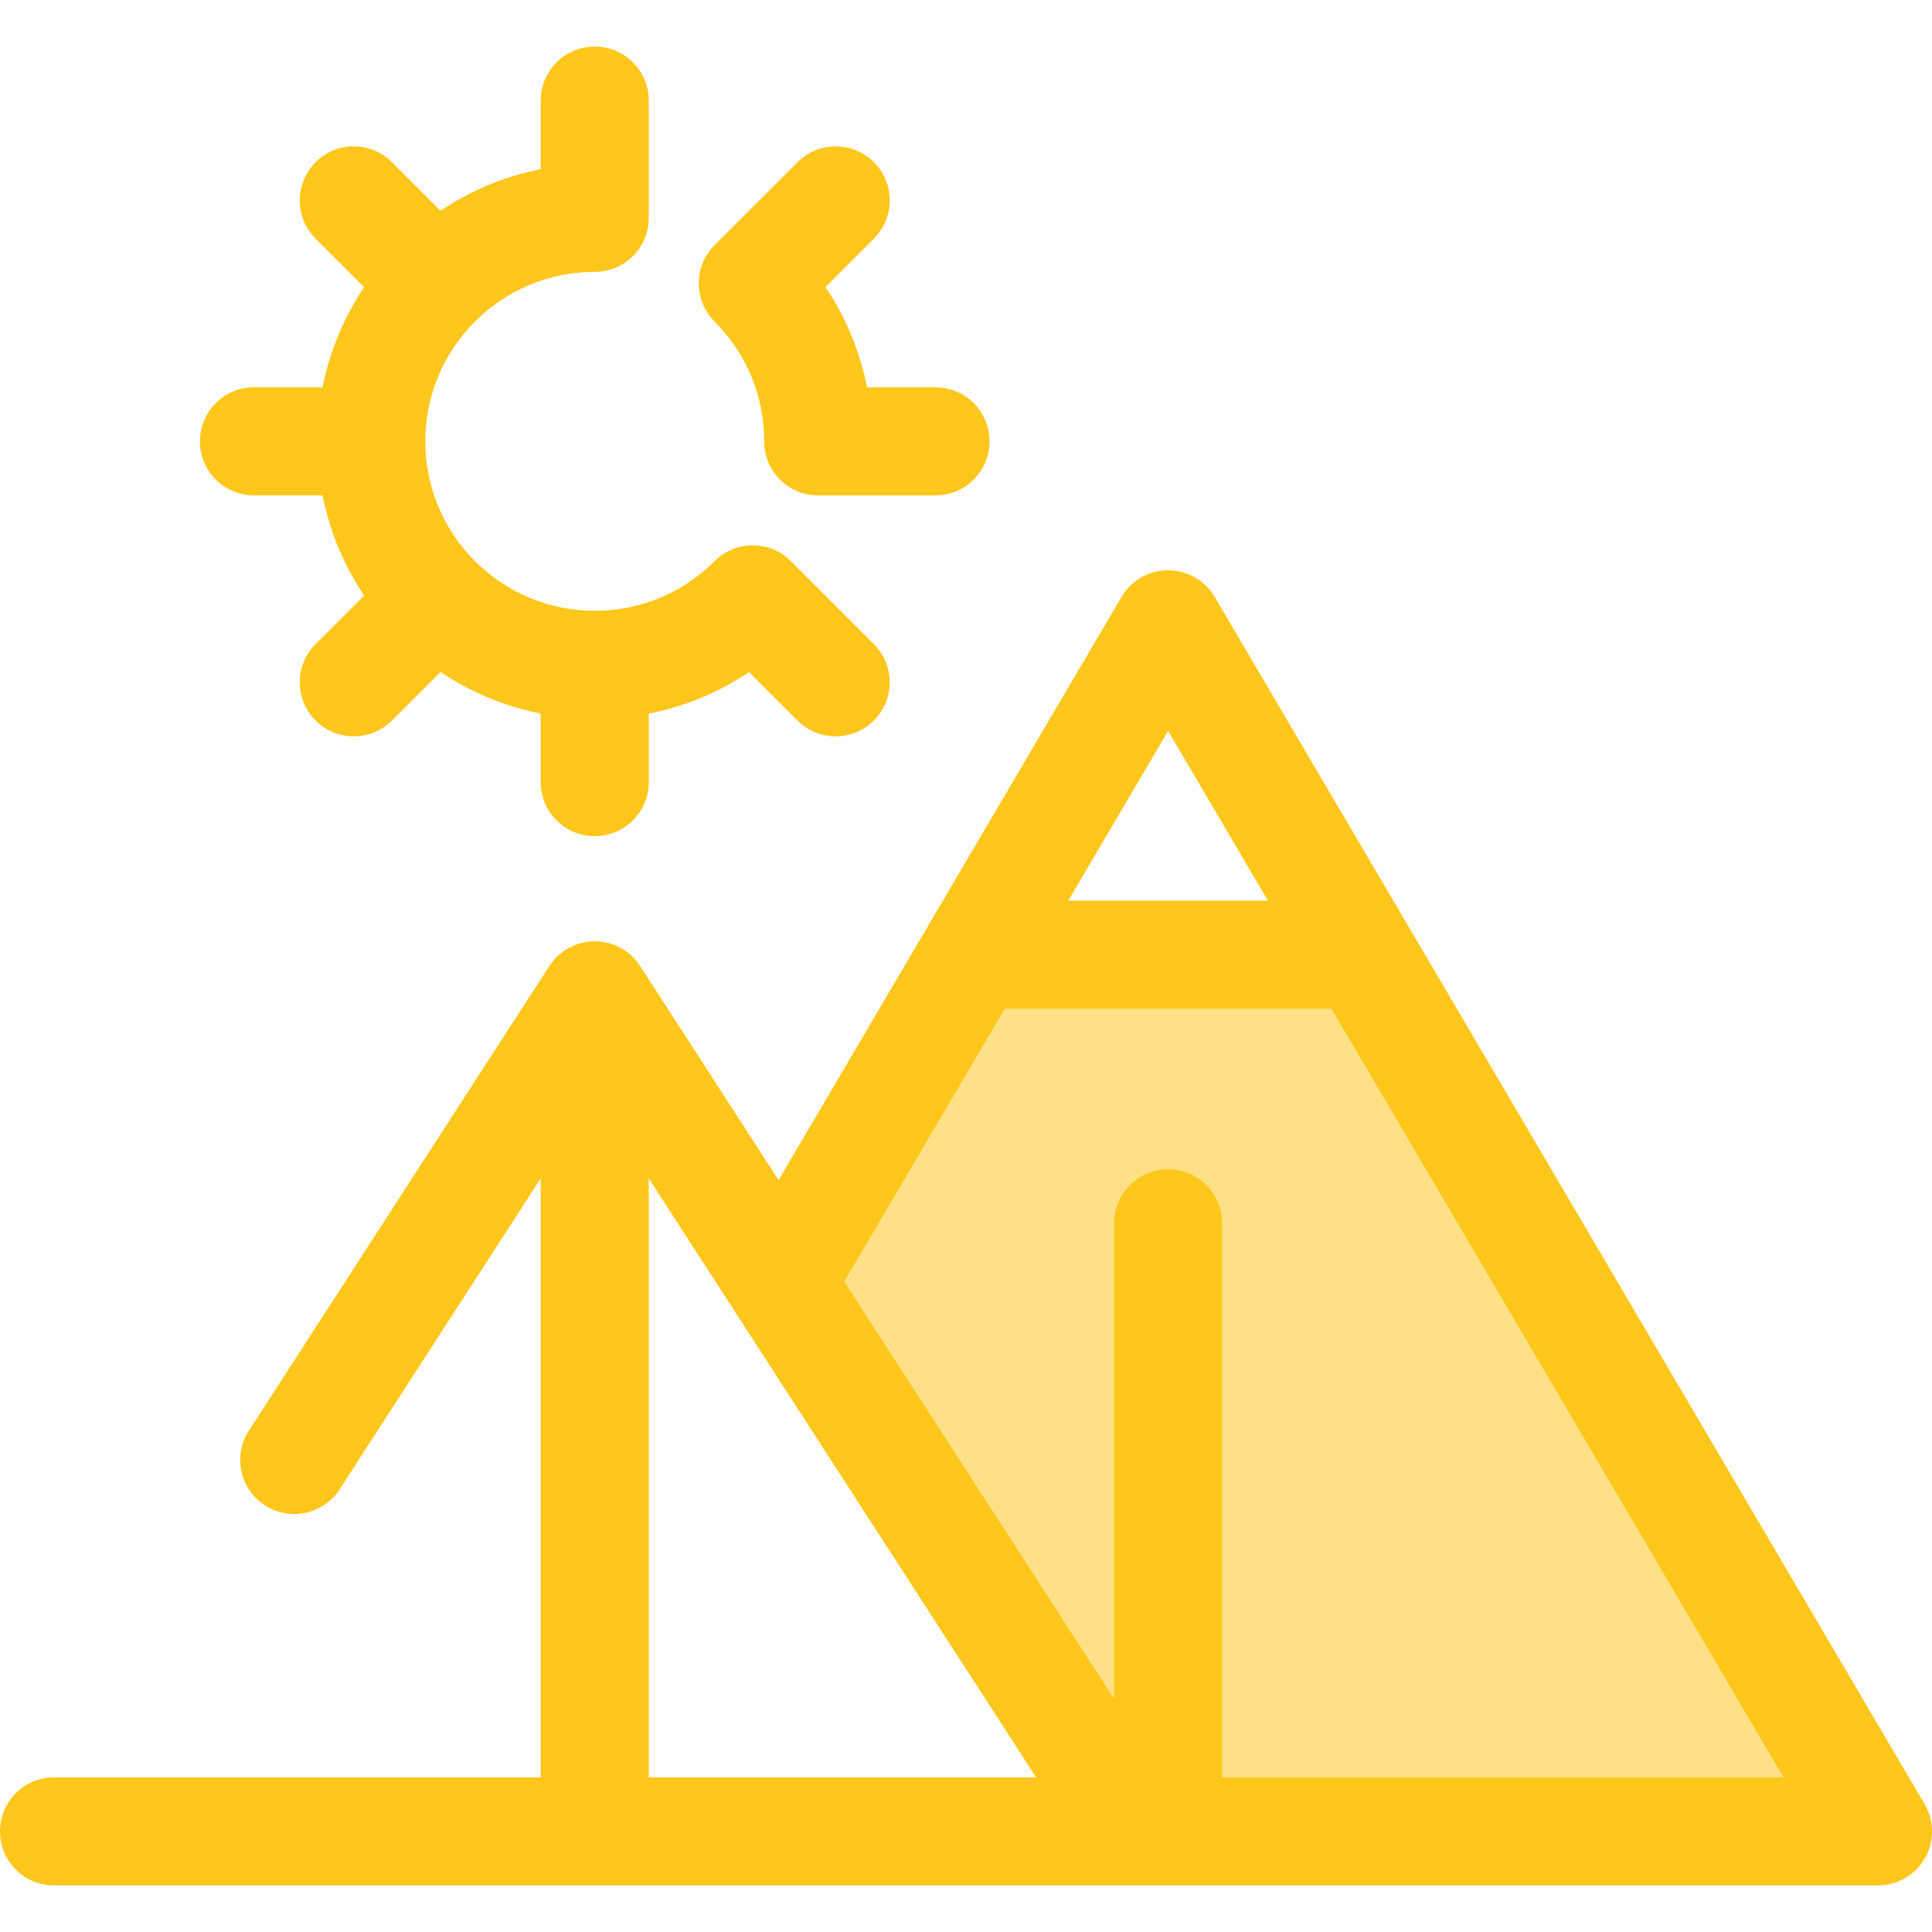
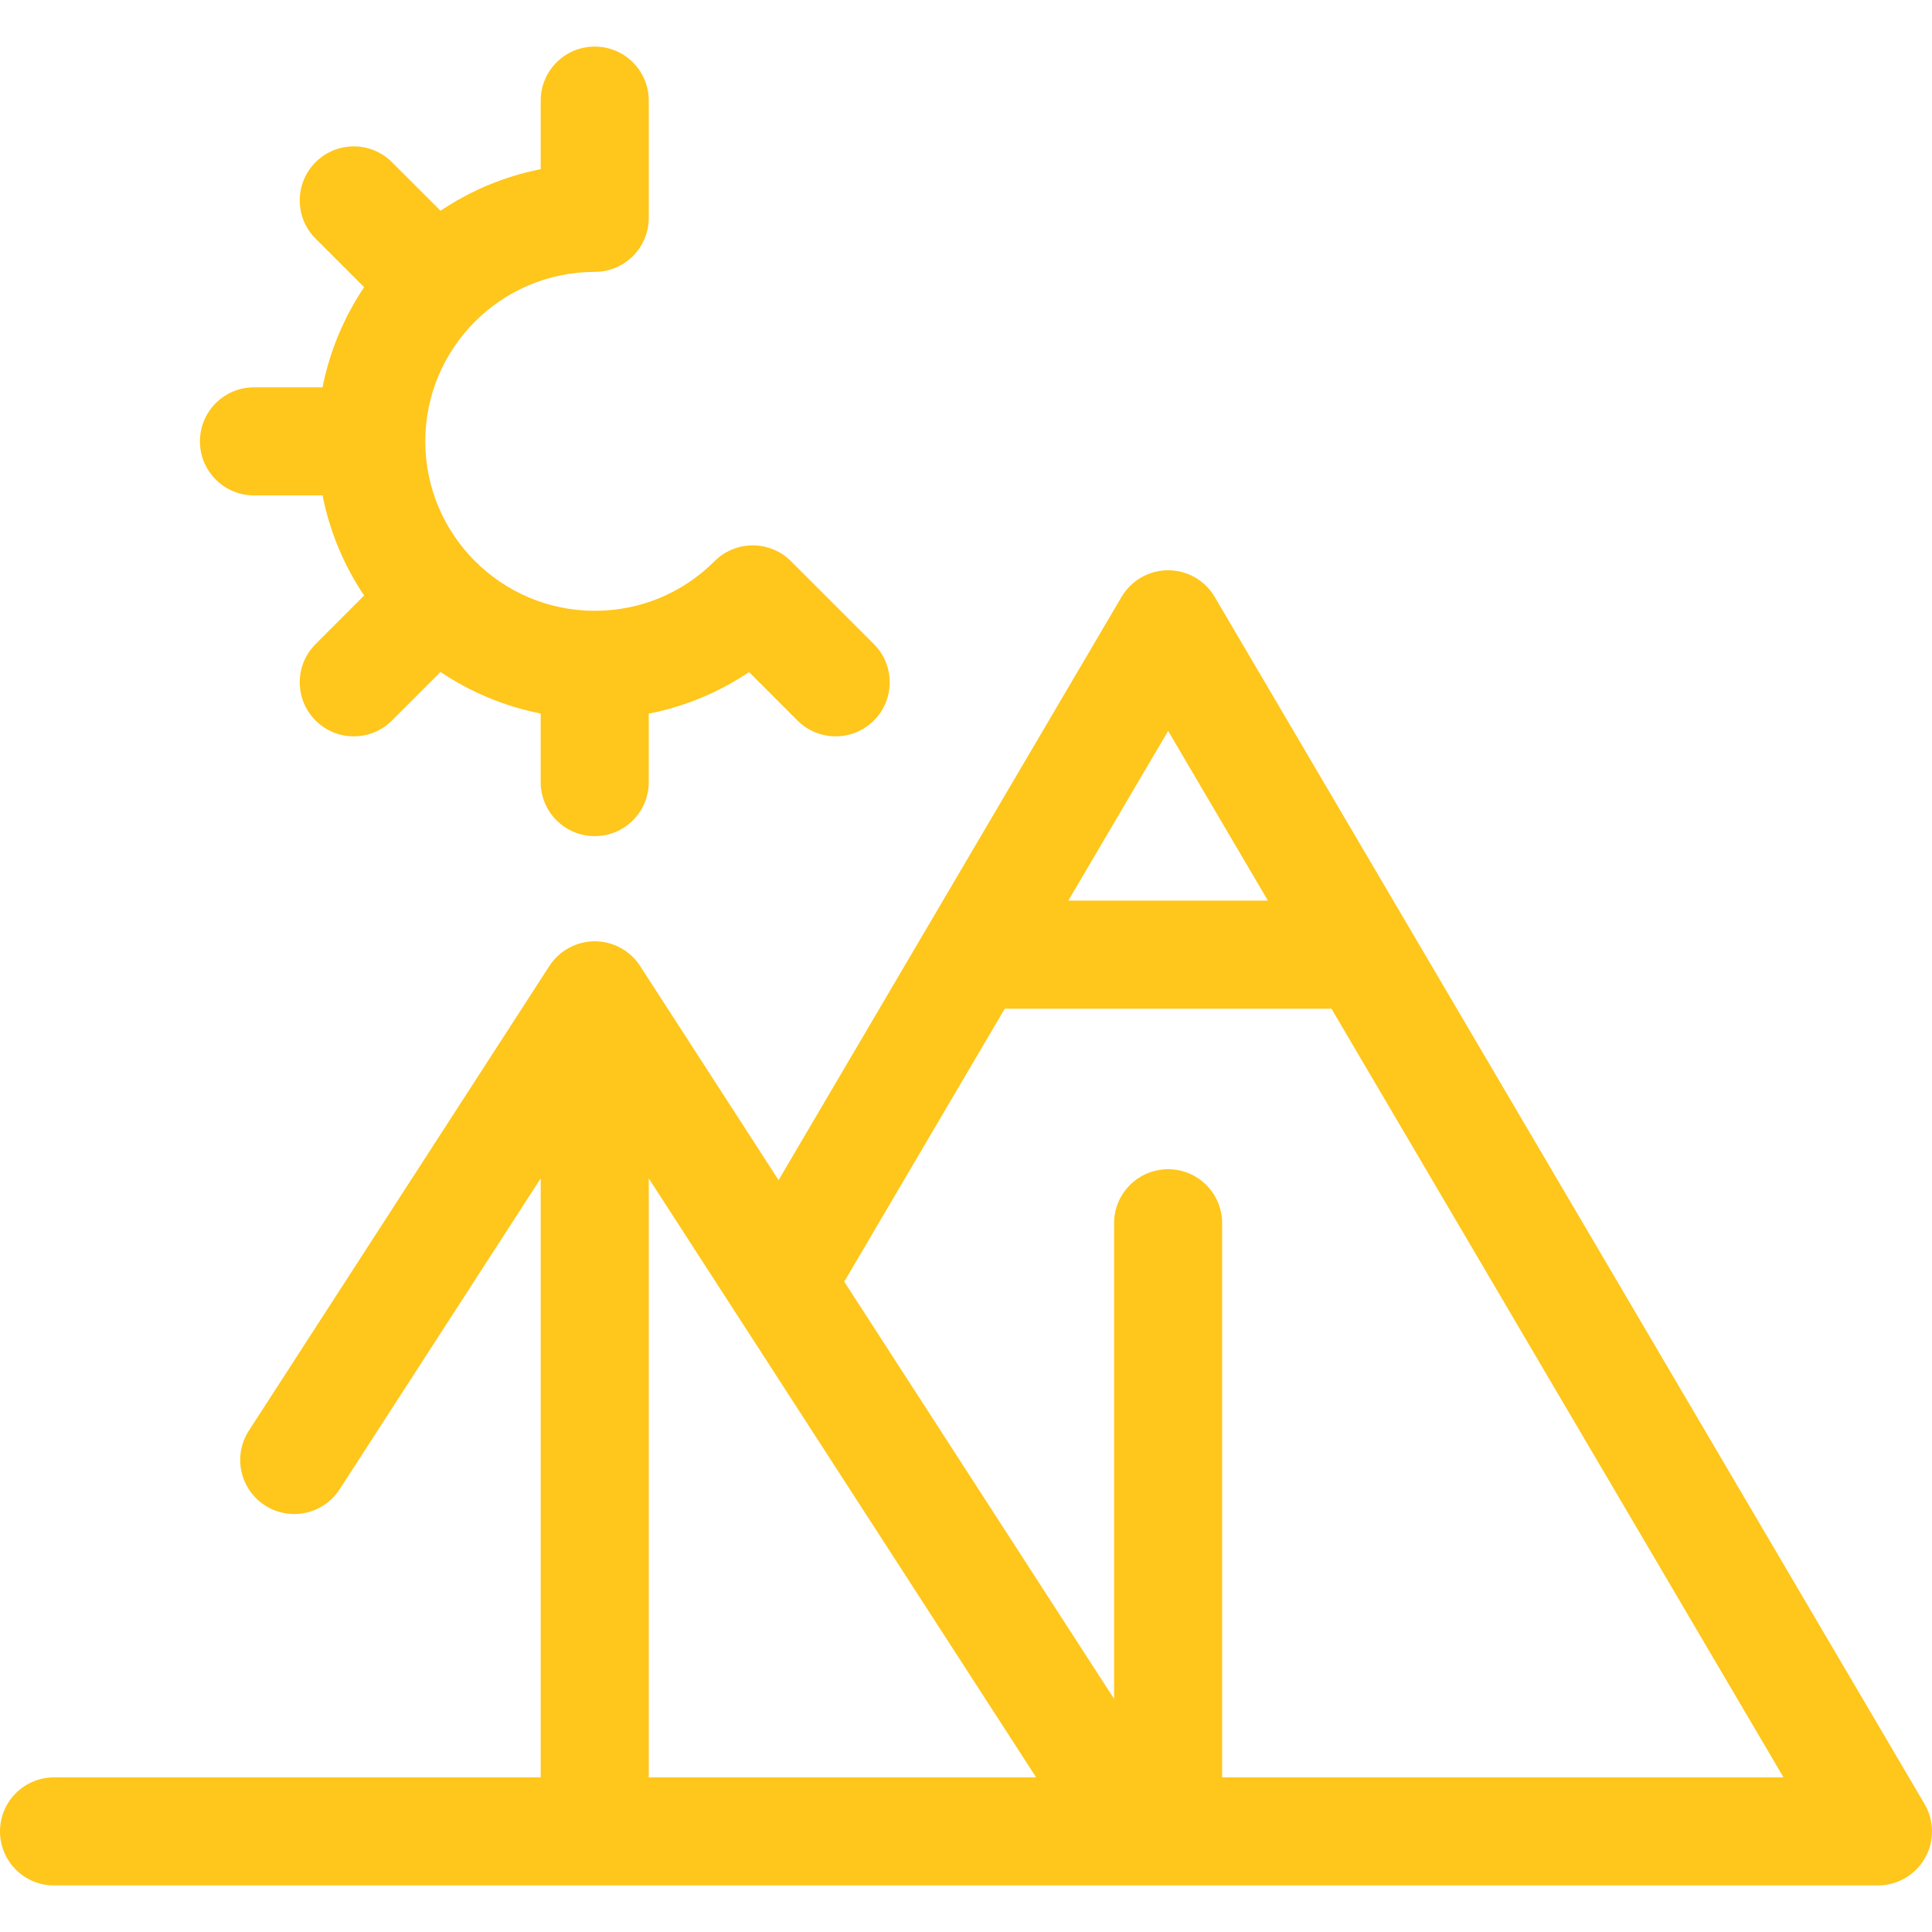
<svg xmlns="http://www.w3.org/2000/svg" version="1.1" id="Layer_1" x="0px" y="0px" viewBox="0 0 512 512" style="enable-background:new 0 0 512 512;" xml:space="preserve">
-   <polygon style="fill:#FEE187;" points="361.049,252.999 258.078,252.999 206.911,340.009 300.9,485.338 497.68,485.338 " />
  <g>
    <path style="fill:#FFC61B;" d="M510.024,478.079L373.392,245.741c0-0.001-0.001-0.003-0.003-0.004l-51.482-87.546   c-2.573-4.375-7.269-7.061-12.344-7.061s-9.77,2.686-12.344,7.061l-51.482,87.546c-0.001,0.001-0.003,0.003-0.003,0.004   l-39.402,67.002l-36.697-56.743c-2.639-4.08-7.167-6.543-12.024-6.543s-9.387,2.463-12.023,6.543L65.955,379.133   c-4.296,6.641-2.394,15.507,4.247,19.801c6.644,4.297,15.505,2.391,19.801-4.247l53.289-82.398v158.73H14.32   c-7.907,0-14.32,6.411-14.32,14.32s6.412,14.32,14.32,14.32H497.68c5.136,0,9.879-2.751,12.431-7.21   C512.66,487.99,512.627,482.507,510.024,478.079z M309.564,193.698l26.453,44.981h-52.904L309.564,193.698z M171.93,312.287   l22.953,35.49c0.001,0.003,0.003,0.004,0.004,0.007l79.698,123.234H171.93L171.93,312.287L171.93,312.287z M323.883,471.018   V324.171c0-7.909-6.412-14.32-14.32-14.32s-14.32,6.411-14.32,14.32v126.051l-71.51-110.571l42.535-72.332h86.587l119.79,203.699   H323.883z" />
-     <path style="fill:#FFC61B;" d="M247.913,102.644h-18.146c-1.869-9.52-5.599-18.525-11.009-26.577l12.83-12.83   c5.592-5.592,5.592-14.659,0-20.252c-5.593-5.592-14.658-5.592-20.252,0L189.39,64.93c-0.009,0.01-0.02,0.017-0.029,0.026   c-4.893,4.893-5.504,12.448-1.834,18.006c0.524,0.795,1.137,1.548,1.836,2.247c0.001,0.001,0.003,0.003,0.004,0.004   c8.479,8.482,13.15,19.757,13.15,31.75c0,7.909,6.412,14.32,14.32,14.32h31.077c7.907,0,14.32-6.411,14.32-14.32   S255.82,102.644,247.913,102.644z" />
    <path style="fill:#FFC61B;" d="M209.615,148.717c-0.349-0.349-0.713-0.677-1.088-0.982c-5.625-4.588-13.92-4.26-19.164,0.982   c-0.001,0.001-0.003,0.003-0.004,0.004c-8.482,8.479-19.755,13.148-31.748,13.148c-24.762,0-44.907-20.145-44.907-44.907   s20.145-44.907,44.907-44.907c7.907,0,14.32-6.411,14.32-14.32V26.662c0-7.909-6.412-14.32-14.32-14.32   c-7.907,0-14.32,6.411-14.32,14.32v18.166c-9.657,1.913-18.641,5.719-26.544,11.02l-12.865-12.865   c-5.593-5.592-14.658-5.592-20.252,0c-5.592,5.592-5.592,14.659,0,20.252l12.865,12.865c-5.301,7.903-9.107,16.886-11.02,26.543   H67.307c-7.907,0-14.32,6.411-14.32,14.32s6.412,14.32,14.32,14.32h18.167c1.913,9.657,5.719,18.64,11.02,26.543L83.63,170.691   c-5.592,5.592-5.592,14.659,0,20.252c2.797,2.797,6.461,4.194,10.125,4.194s7.329-1.398,10.125-4.194l12.865-12.865   c7.903,5.301,16.886,9.107,26.544,11.02v18.167c0,7.909,6.412,14.32,14.32,14.32s14.32-6.411,14.32-14.32V189.12   c9.52-1.869,18.524-5.599,26.577-11.009l12.83,12.83c2.797,2.797,6.461,4.194,10.125,4.194c3.664,0,7.329-1.398,10.125-4.194   c5.592-5.592,5.592-14.659,0-20.252L209.615,148.717z" />
  </g>
  <g>
</g>
  <g>
</g>
  <g>
</g>
  <g>
</g>
  <g>
</g>
  <g>
</g>
  <g>
</g>
  <g>
</g>
  <g>
</g>
  <g>
</g>
  <g>
</g>
  <g>
</g>
  <g>
</g>
  <g>
</g>
  <g>
</g>
</svg>